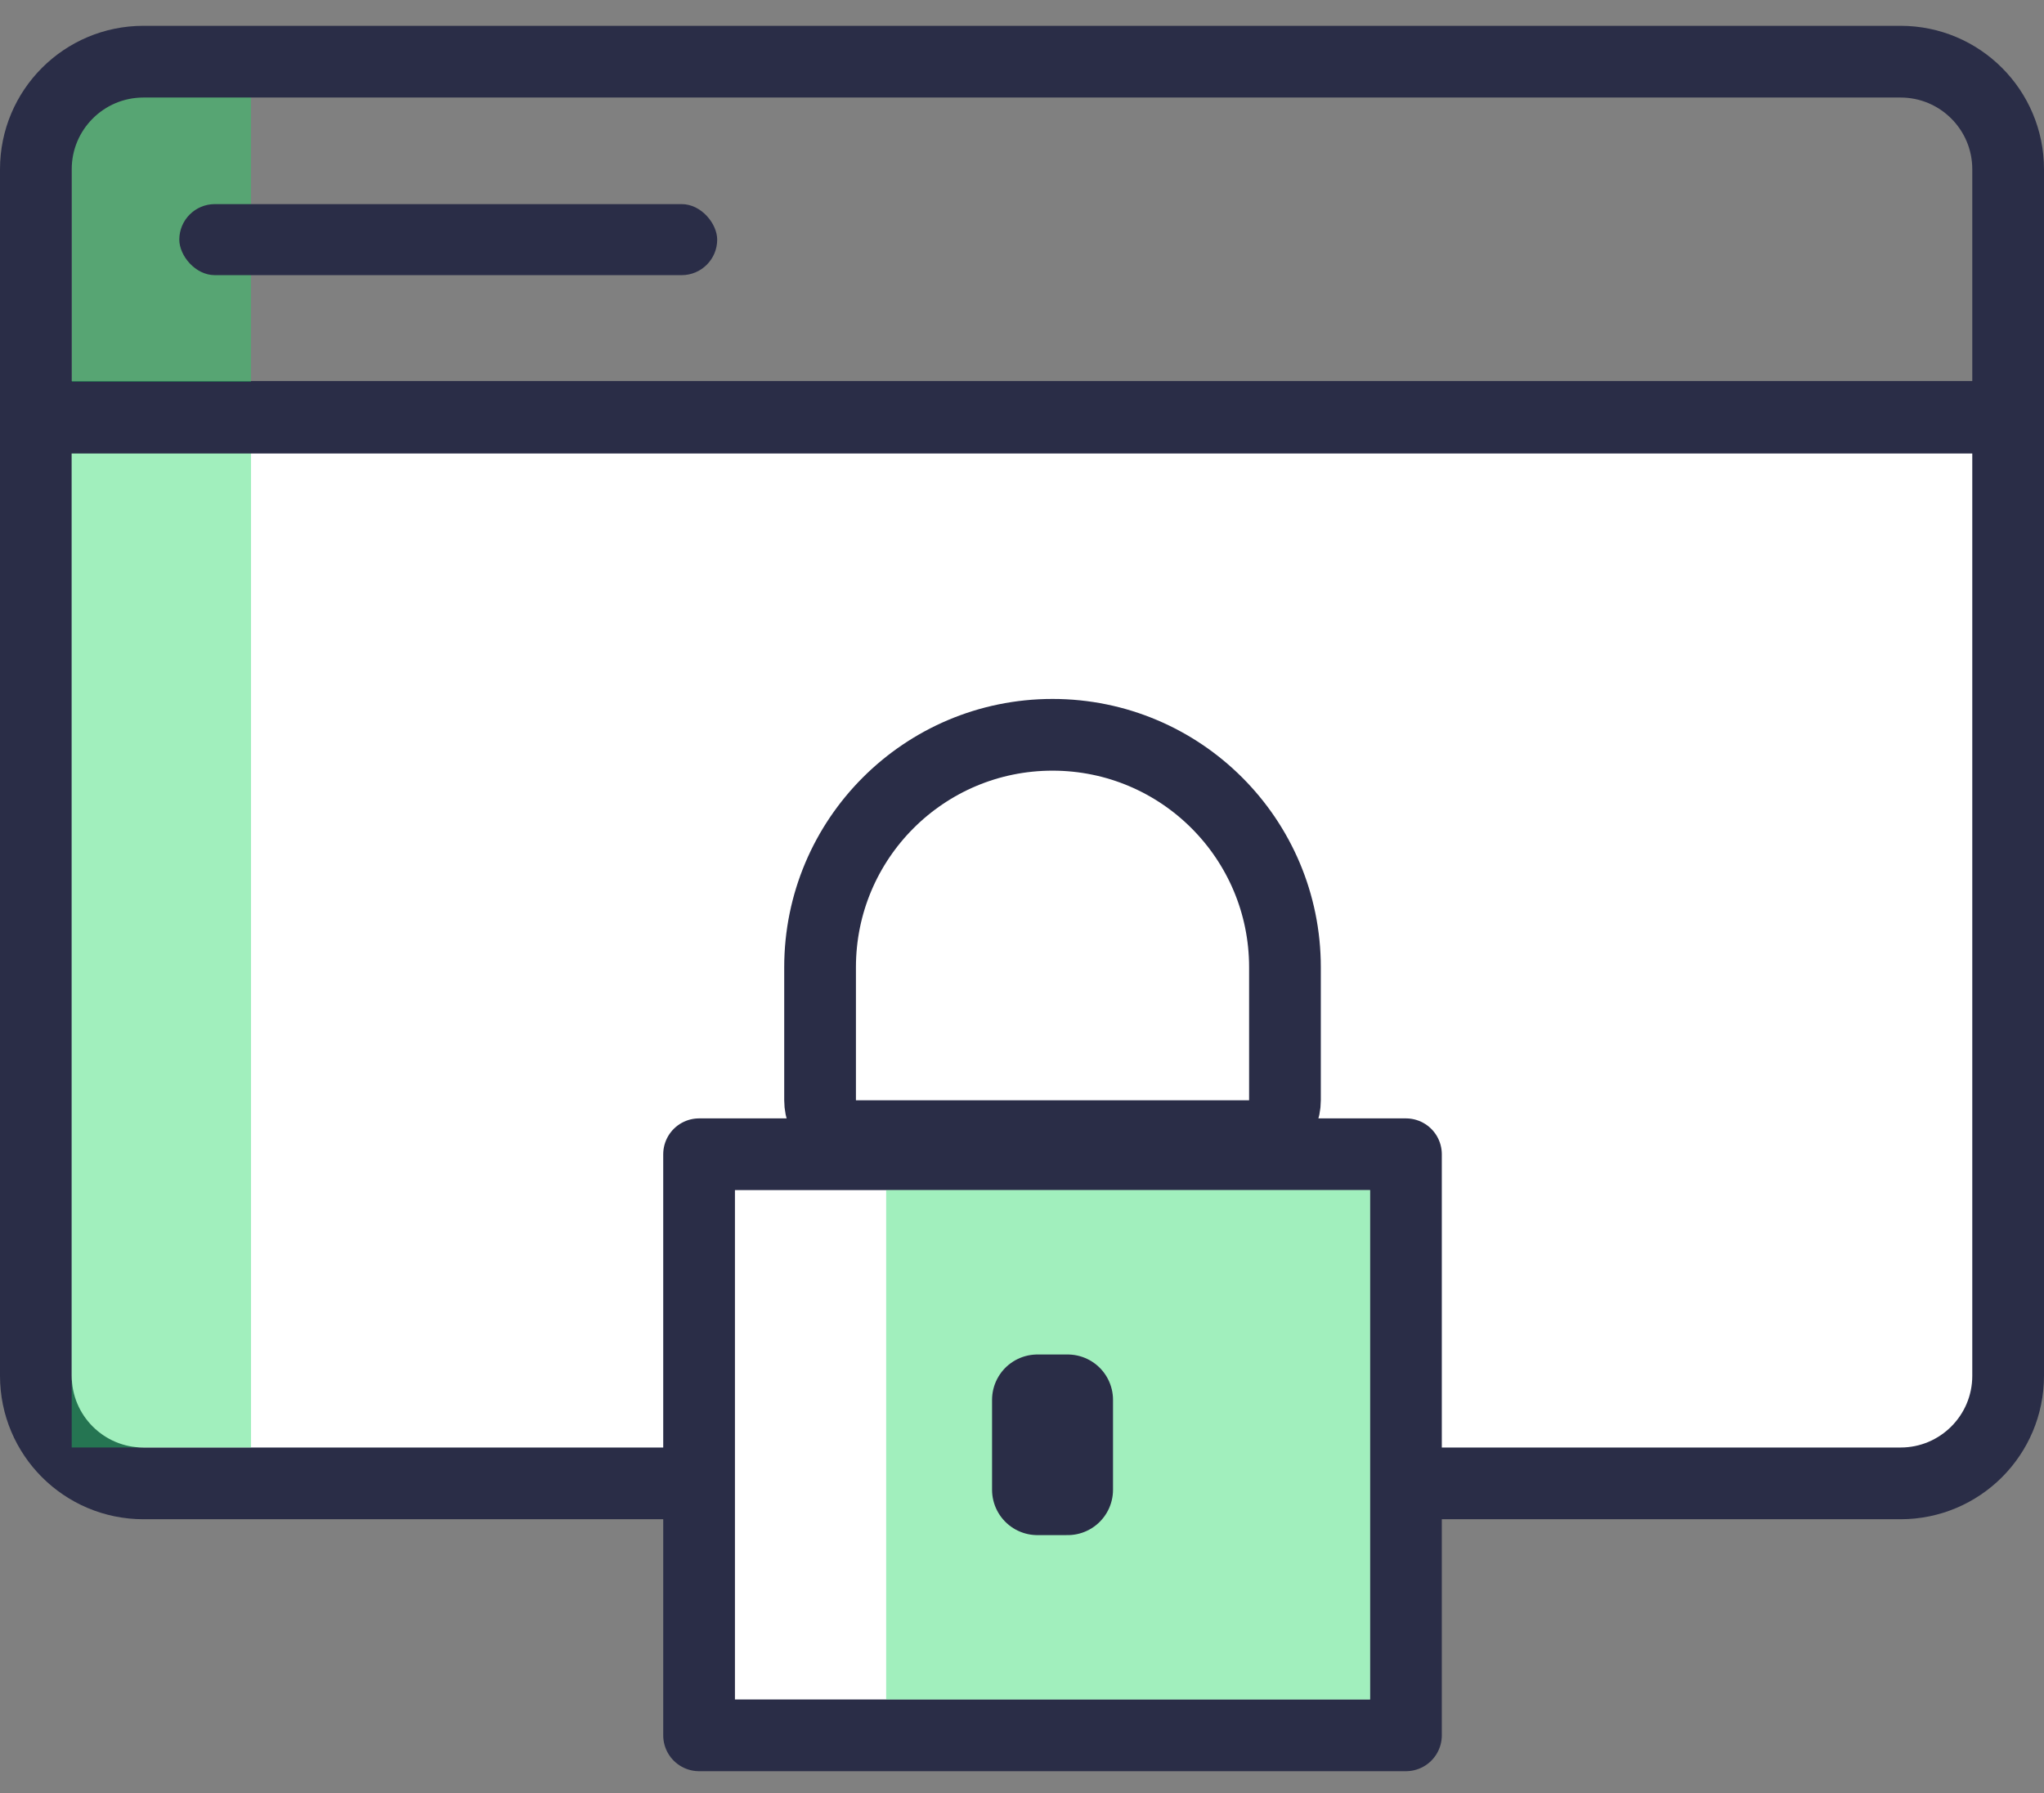
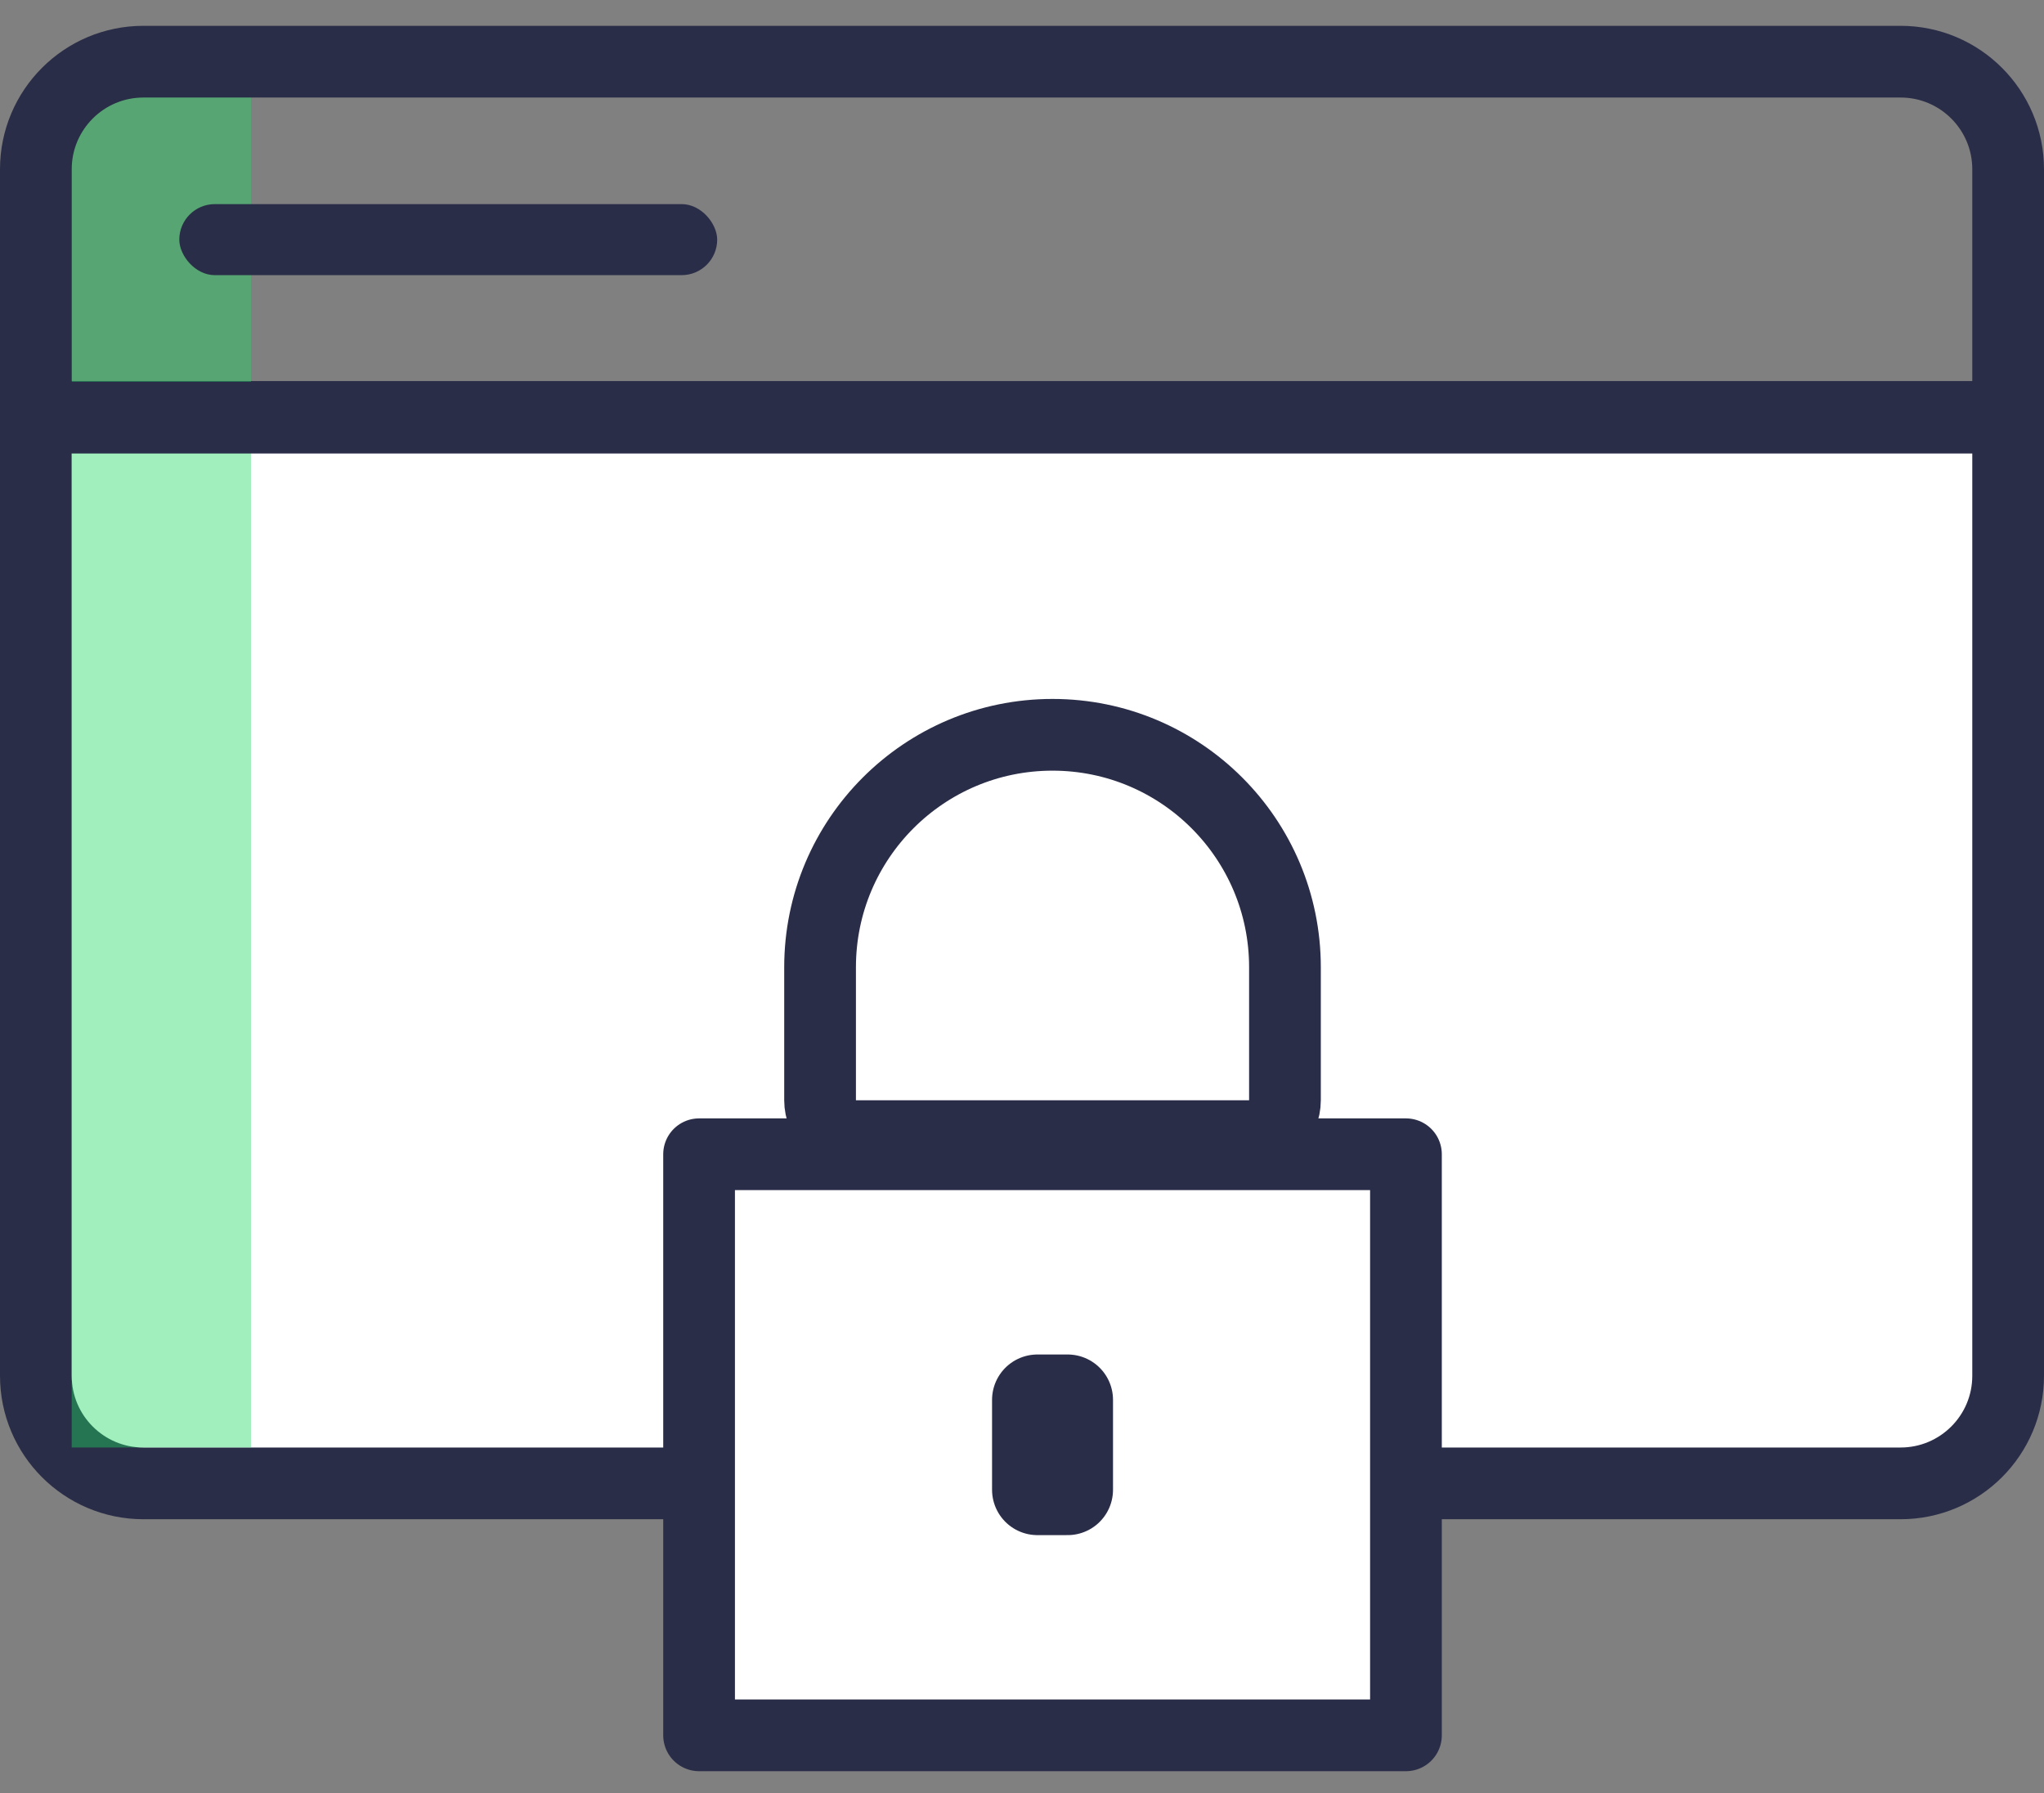
<svg xmlns="http://www.w3.org/2000/svg" width="57" height="50" viewBox="0 0 57 50" fill="none">
  <rect x="0" y="0" width="57" height="50" fill="#808080" stroke="none" />
  <path d="M2 11.627H1V12.627V38.366C1 40.023 2.343 41.366 4 41.366H53C54.657 41.366 56 40.023 56 38.366V12.627V11.627H55H2Z" fill="white" stroke="#2A2D47" stroke-width="2" />
  <rect x="2" y="1.729" width="5" height="38.636" fill="#21D862" fill-opacity="0.42" />
  <path d="M55 11.646H56V10.646V4.72C56 3.063 54.657 1.72 53 1.72H4C2.343 1.72 1 3.063 1 4.72V10.646V11.646H2H55Z" stroke="#2A2D47" stroke-width="2" />
  <rect x="19.495" y="32.188" width="19.712" height="16.204" fill="white" stroke="#2A2D47" stroke-width="2" stroke-linejoin="round" />
  <path d="M34.833 31.682C35.385 31.682 35.833 31.234 35.833 30.682V26.973C35.833 23.393 32.931 20.491 29.351 20.491C25.771 20.491 22.869 23.393 22.869 26.973V30.682C22.869 31.234 23.316 31.682 23.869 31.682H34.833Z" fill="white" stroke="#2A2D47" stroke-width="2" stroke-linejoin="round" />
-   <rect x="24.712" y="33.188" width="13.495" height="14.204" fill="#21D862" fill-opacity="0.42" />
  <rect width="0.843" height="2.507" transform="matrix(-1 0 0 1 29.773 39.037)" stroke="#2A2D47" stroke-width="2.53" stroke-linejoin="round" />
  <rect x="5" y="5.692" width="15" height="1.981" rx="0.991" fill="#2A2D47" />
</svg>